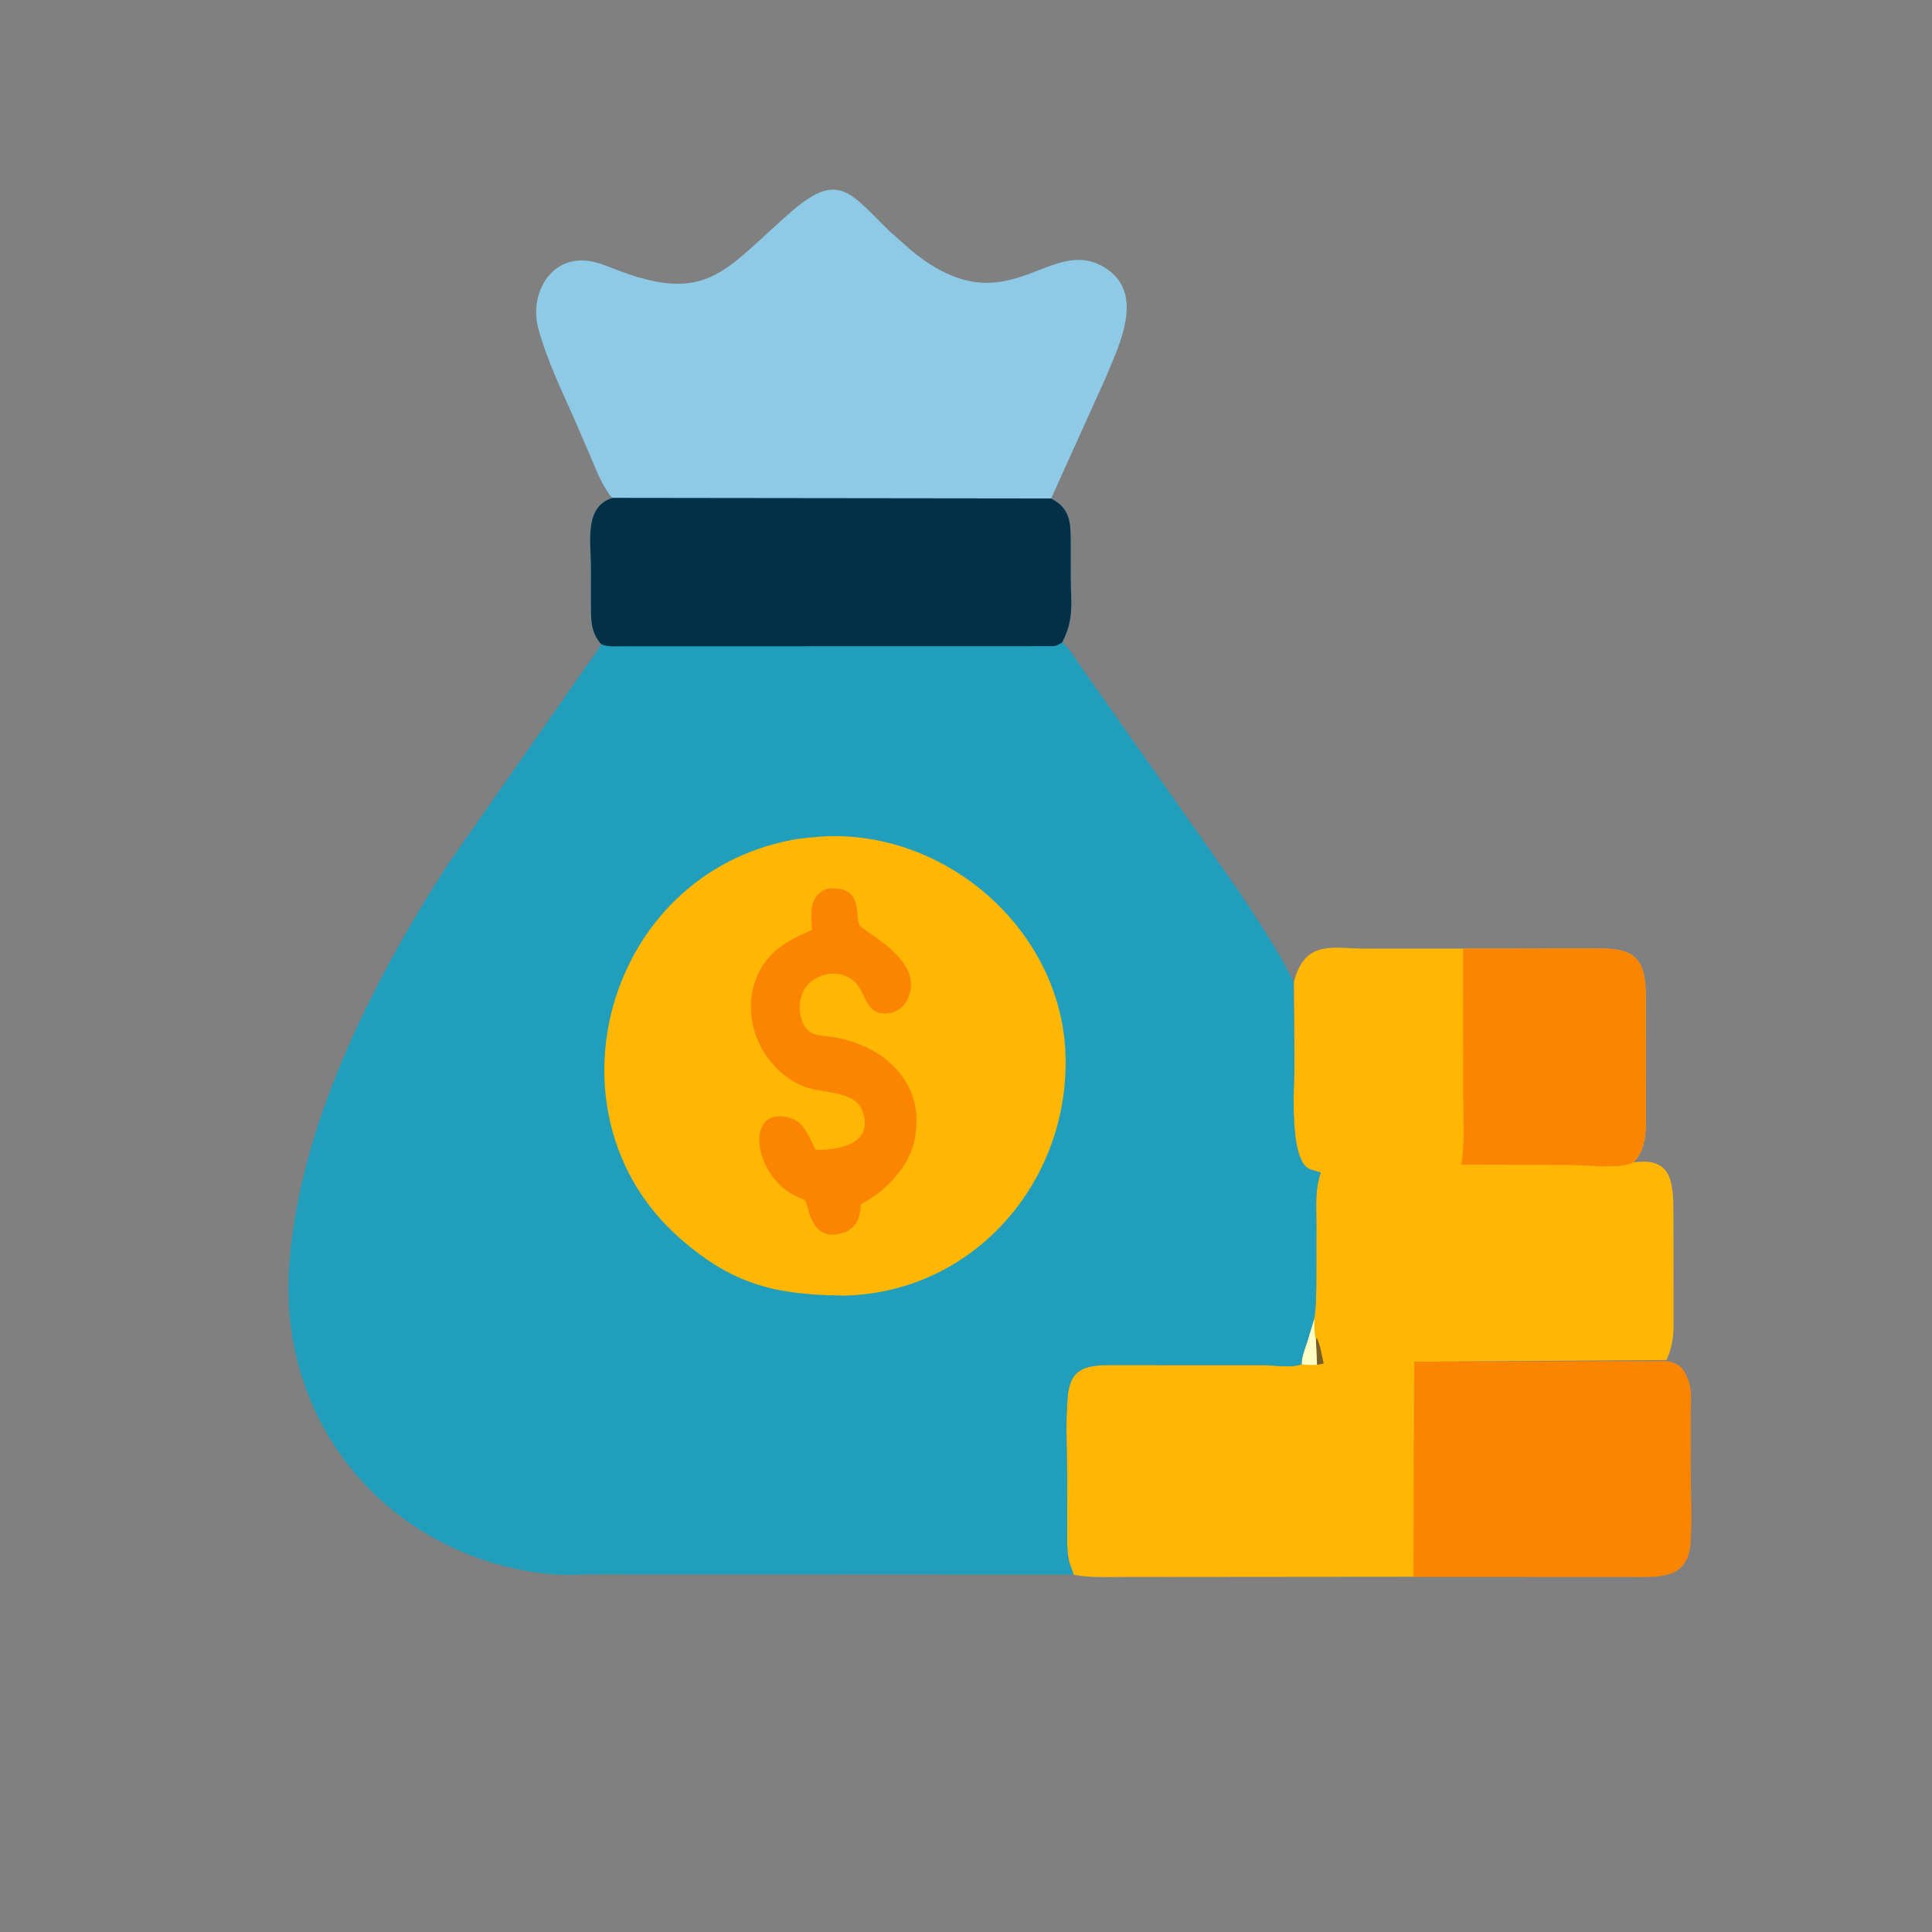
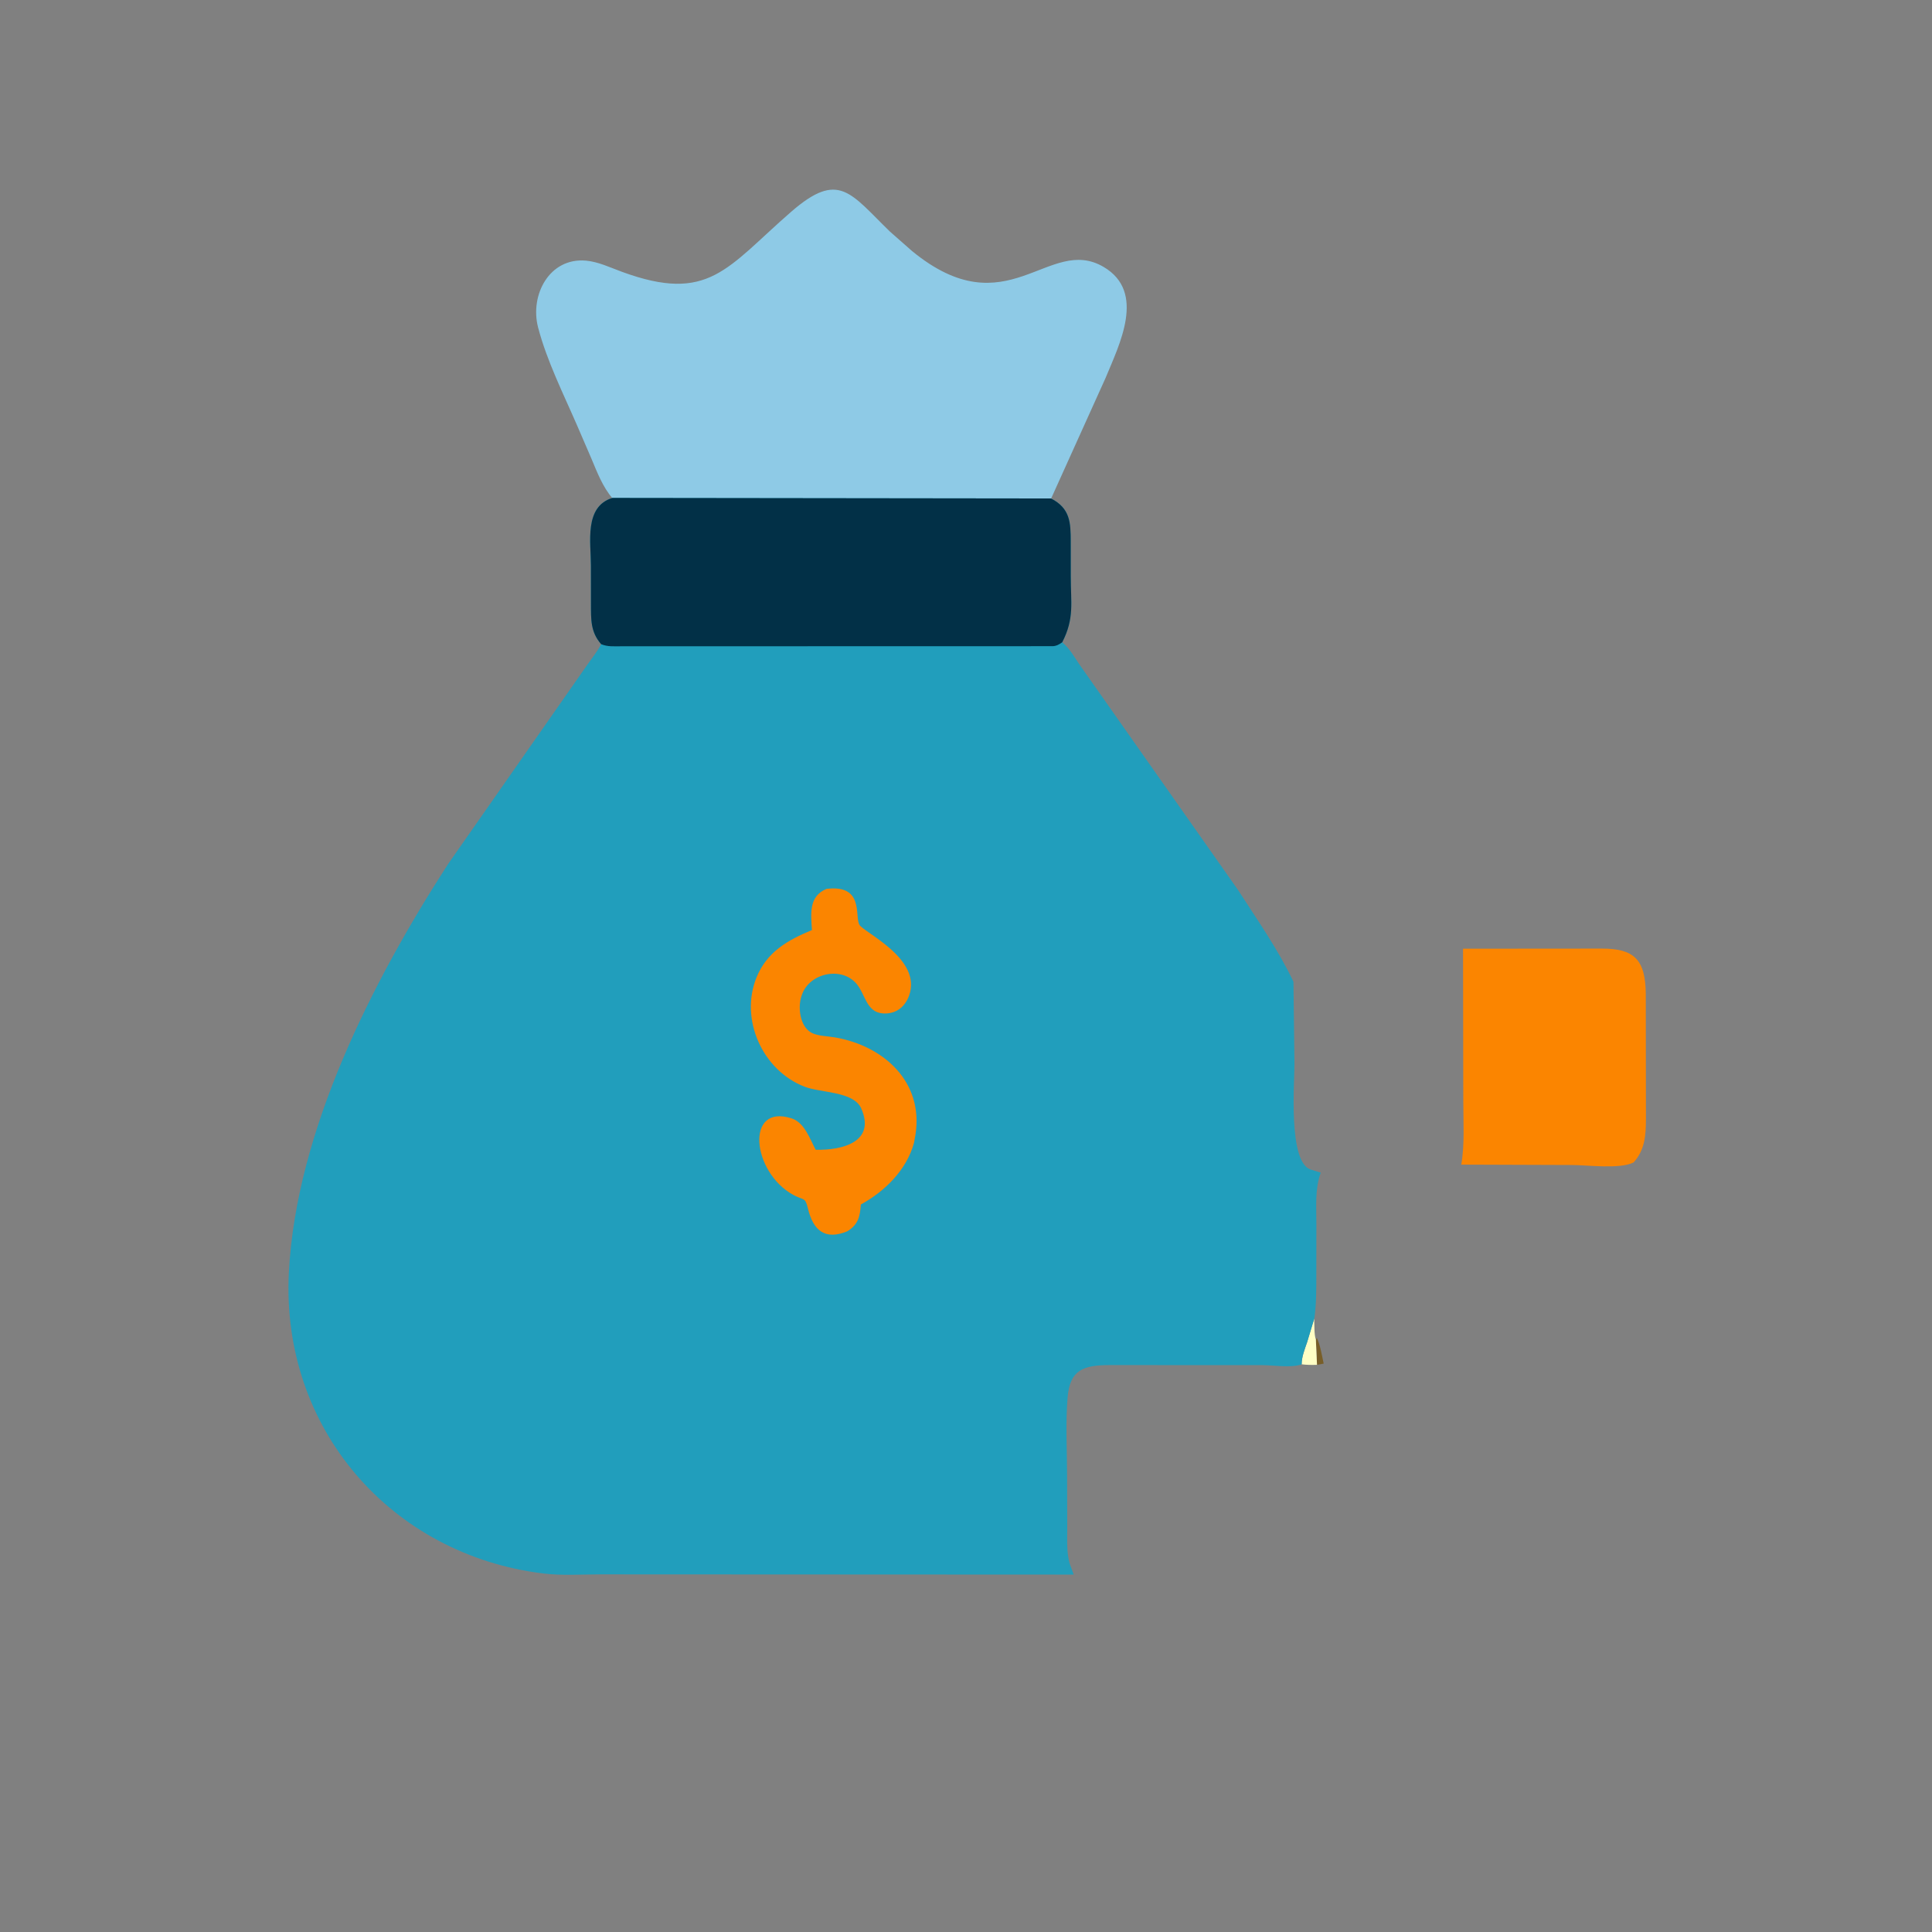
<svg xmlns="http://www.w3.org/2000/svg" version="1.1" style="display: block;" viewBox="0 0 2048 2048" width="640" height="640">
  <rect x="0" y="0" width="2048" height="2048" fill="#808080" stroke="none" />
-   <path transform="translate(0,0)" fill="rgb(251,133,0)" d="M 1766.52 1442.68 C 1779.83 1445.12 1784.91 1450.2 1789.5 1462.55 L 1790.07 1463.97 C 1793.85 1473.98 1792.22 1488.99 1792.24 1499.66 L 1792.28 1559.09 C 1792.3 1584.3 1793.95 1610.73 1792.05 1635.82 C 1789.12 1674.71 1758.34 1671.67 1728.92 1671.68 L 1497.49 1671.58 L 1499.12 1443.52 L 1766.52 1442.68 z" />
  <path transform="translate(0,0)" fill="rgb(142,202,230)" d="M 649.193 528.162 C 638.958 516.19 633.053 500.798 627.128 486.64 L 611.941 451.427 C 597.345 417.73 579.709 382.695 570.404 347.121 C 561.417 312.767 582.42 272.74 621.278 276.305 C 634.246 277.494 646.9 283.587 659 288.03 C 751.547 322.011 770.314 283.922 838.665 224.5 C 889.464 180.338 901.451 204.913 943.496 245.597 L 966.916 266.207 C 1067.91 348.91 1111.4 248.44 1169.97 283.011 C 1215.18 309.695 1186.41 365.503 1171.87 400.834 L 1114.08 528.806 L 649.193 528.162 z" />
-   <path transform="translate(0,0)" fill="rgb(255,183,3)" d="M 1550.83 1005.59 L 1698.22 1005.55 C 1731.73 1005.58 1744.23 1016.63 1744.6 1053.44 L 1744.76 1186.52 C 1744.7 1203.67 1743.68 1218.83 1731.71 1232.21 C 1771.53 1226.53 1773.81 1251.82 1773.9 1285.08 L 1774.03 1391.38 C 1774.03 1411.99 1774.88 1422.63 1766.52 1441.67 L 1499.12 1443.52 L 1498.26 1671.4 L 1189.92 1671.68 C 1172.67 1671.67 1155.18 1672.59 1138.16 1669.31 L 1134.22 1658.35 C 1130.27 1646.07 1131.42 1631.1 1131.32 1618.27 L 1131.14 1563.3 C 1131.09 1536.37 1129.46 1508.28 1131.69 1481.46 C 1134.12 1452.13 1148.09 1447.08 1176.45 1447.04 L 1338.33 1447.11 C 1350.14 1447.19 1367.92 1450.07 1378.87 1446.55 L 1379.8 1446.22 C 1379.81 1438.2 1383.07 1430.28 1385.61 1422.78 L 1393.09 1397.69 C 1395.5 1381.92 1395.32 1366.51 1395.35 1350.63 L 1395.41 1297.35 C 1395.45 1278.98 1393.71 1260.56 1400.06 1243.06 L 1388.89 1239.61 C 1365.49 1230.74 1372.2 1148.57 1372.18 1127.83 L 1371.65 1040.65 C 1383.83 995.392 1412 1005.63 1449.97 1005.6 L 1550.83 1005.59 z" />
  <path transform="translate(0,0)" fill="rgb(120,94,40)" d="M 1394.9 1419.8 L 1395.91 1418.27 C 1399.56 1425.87 1401.36 1437.17 1403.15 1445.5 L 1396.07 1446.77 L 1394.9 1419.8 z" />
  <path transform="translate(0,0)" fill="rgb(255,255,197)" d="M 1393.09 1397.69 C 1393.39 1402.12 1392.93 1415.37 1394.85 1419.8 L 1396.07 1446.77 C 1390.51 1446.96 1385.34 1446.93 1379.8 1446.22 C 1379.81 1438.2 1383.07 1430.28 1385.61 1422.78 L 1393.09 1397.69 z" />
  <path transform="translate(0,0)" fill="rgb(251,133,0)" d="M 1550.88 1005.67 L 1698.22 1005.55 C 1731.73 1005.58 1744.23 1016.63 1744.6 1053.44 L 1744.76 1186.52 C 1744.7 1203.67 1743.68 1218.83 1731.71 1232.21 C 1717.05 1239.65 1682.69 1234.96 1665.7 1234.95 L 1549.02 1234.53 C 1552.74 1212.9 1551.13 1189.16 1551.15 1167.23 L 1550.88 1005.67 z" />
  <path transform="translate(0,0)" fill="rgb(33,158,188)" d="M 649.193 527.842 L 1114.08 528.396 C 1134.62 538.892 1134.96 554.142 1135.01 574.184 L 1135.05 610.829 C 1135.03 638.892 1139.1 655.404 1126.01 680.861 C 1133.91 687.536 1138.29 695.54 1143.98 704 L 1312.07 943 C 1332.39 974.493 1355.08 1006.84 1371.11 1040.65 L 1372.18 1127.83 C 1372.2 1148.57 1365.49 1230.74 1388.89 1239.61 L 1400.06 1243.06 C 1393.71 1260.56 1395.45 1278.98 1395.41 1297.35 L 1395.35 1350.63 C 1395.32 1366.51 1395.5 1381.92 1393.24 1397.69 L 1385.61 1422.78 C 1383.07 1430.28 1379.81 1438.2 1379.8 1446.22 L 1378.87 1446.55 C 1367.92 1450.07 1350.14 1447.19 1338.33 1447.11 L 1176.45 1447.04 C 1148.09 1447.08 1134.12 1452.13 1131.69 1481.46 C 1129.46 1508.28 1131.09 1536.37 1131.14 1563.3 L 1131.32 1618.27 C 1131.42 1631.1 1130.27 1646.07 1134.22 1658.35 L 1138.16 1669.13 L 636.636 1668.89 C 616.906 1668.88 595.54 1670.37 576 1667.97 C 414.709 1648.2 297.557 1514.4 306.23 1348.5 C 314.069 1198.57 394.653 1040.26 474.924 916 L 623.238 703.715 C 627.847 697.162 633.03 690.782 636.795 683.71 L 637.24 682.847 C 625.808 669.763 626.524 656.439 626.452 639.969 L 626.402 599.31 C 626.424 575.462 618.936 536.98 649.193 527.842 z" />
  <path transform="translate(0,0)" fill="rgb(2,48,71)" d="M 649.193 527.842 L 1114.08 528.396 C 1134.62 538.892 1134.96 554.142 1135.01 574.184 L 1135.05 610.829 C 1135.03 638.892 1139.1 655.404 1126.01 680.861 C 1122.71 683.143 1120 684.765 1116 684.982 L 658.224 685.087 C 650.987 685.076 644.037 685.724 637.24 682.847 C 625.808 669.763 626.524 656.439 626.452 639.969 L 626.402 599.31 C 626.424 575.462 618.936 536.98 649.193 527.842 z" />
-   <path transform="translate(0,0)" fill="rgb(255,183,3)" d="M 877.282 886.43 C 1006.49 882.36 1125.5 987.968 1129.51 1118.54 C 1133.65 1253.01 1032.06 1370.11 895.399 1373.37 C 824.063 1372.62 778.106 1363.1 720.649 1312.58 C 572.194 1182.05 640.805 928.056 839.435 890.405 C 851.87 888.048 864.671 887.232 877.282 886.43 z" />
  <path transform="translate(0,0)" fill="rgb(251,133,0)" d="M 876.143 942.243 C 916.024 937.405 905.891 970.726 910.896 980.154 C 915.25 988.356 978.084 1016.25 963.597 1055.58 C 959.045 1067.94 949.222 1075.12 936.082 1074.27 C 918.221 1073.11 917.394 1053.99 907.961 1042.88 C 892 1024.06 857.977 1031.38 850.036 1054.56 L 849.641 1055.76 C 845.432 1068.12 848.026 1088.51 860.5 1094.92 C 867.065 1098.3 877.97 1098.42 885.307 1099.71 C 937.07 1108.77 978.991 1146.96 970.485 1202.39 L 968.87 1211.5 C 961.03 1240.28 937.854 1262.96 912.547 1276.8 C 911.605 1289.53 909.836 1298.04 898.157 1305.24 C 874.956 1314.72 862.163 1304.99 856.421 1280.95 C 853.42 1268.39 852.023 1272.77 840.778 1266.57 C 796.985 1242.44 789.706 1169.84 838.911 1185.44 C 852.826 1189.86 858.314 1206.93 864.638 1218.79 C 892.986 1219.46 928.494 1210.48 912.961 1175 C 904.996 1156.81 870.204 1158.6 853 1151.99 C 808.277 1134.79 783.853 1080.43 801.986 1036 C 813.054 1008.88 835.039 996.6 860.663 985.898 C 859.619 968.056 857.21 950.218 876.143 942.243 z" />
</svg>